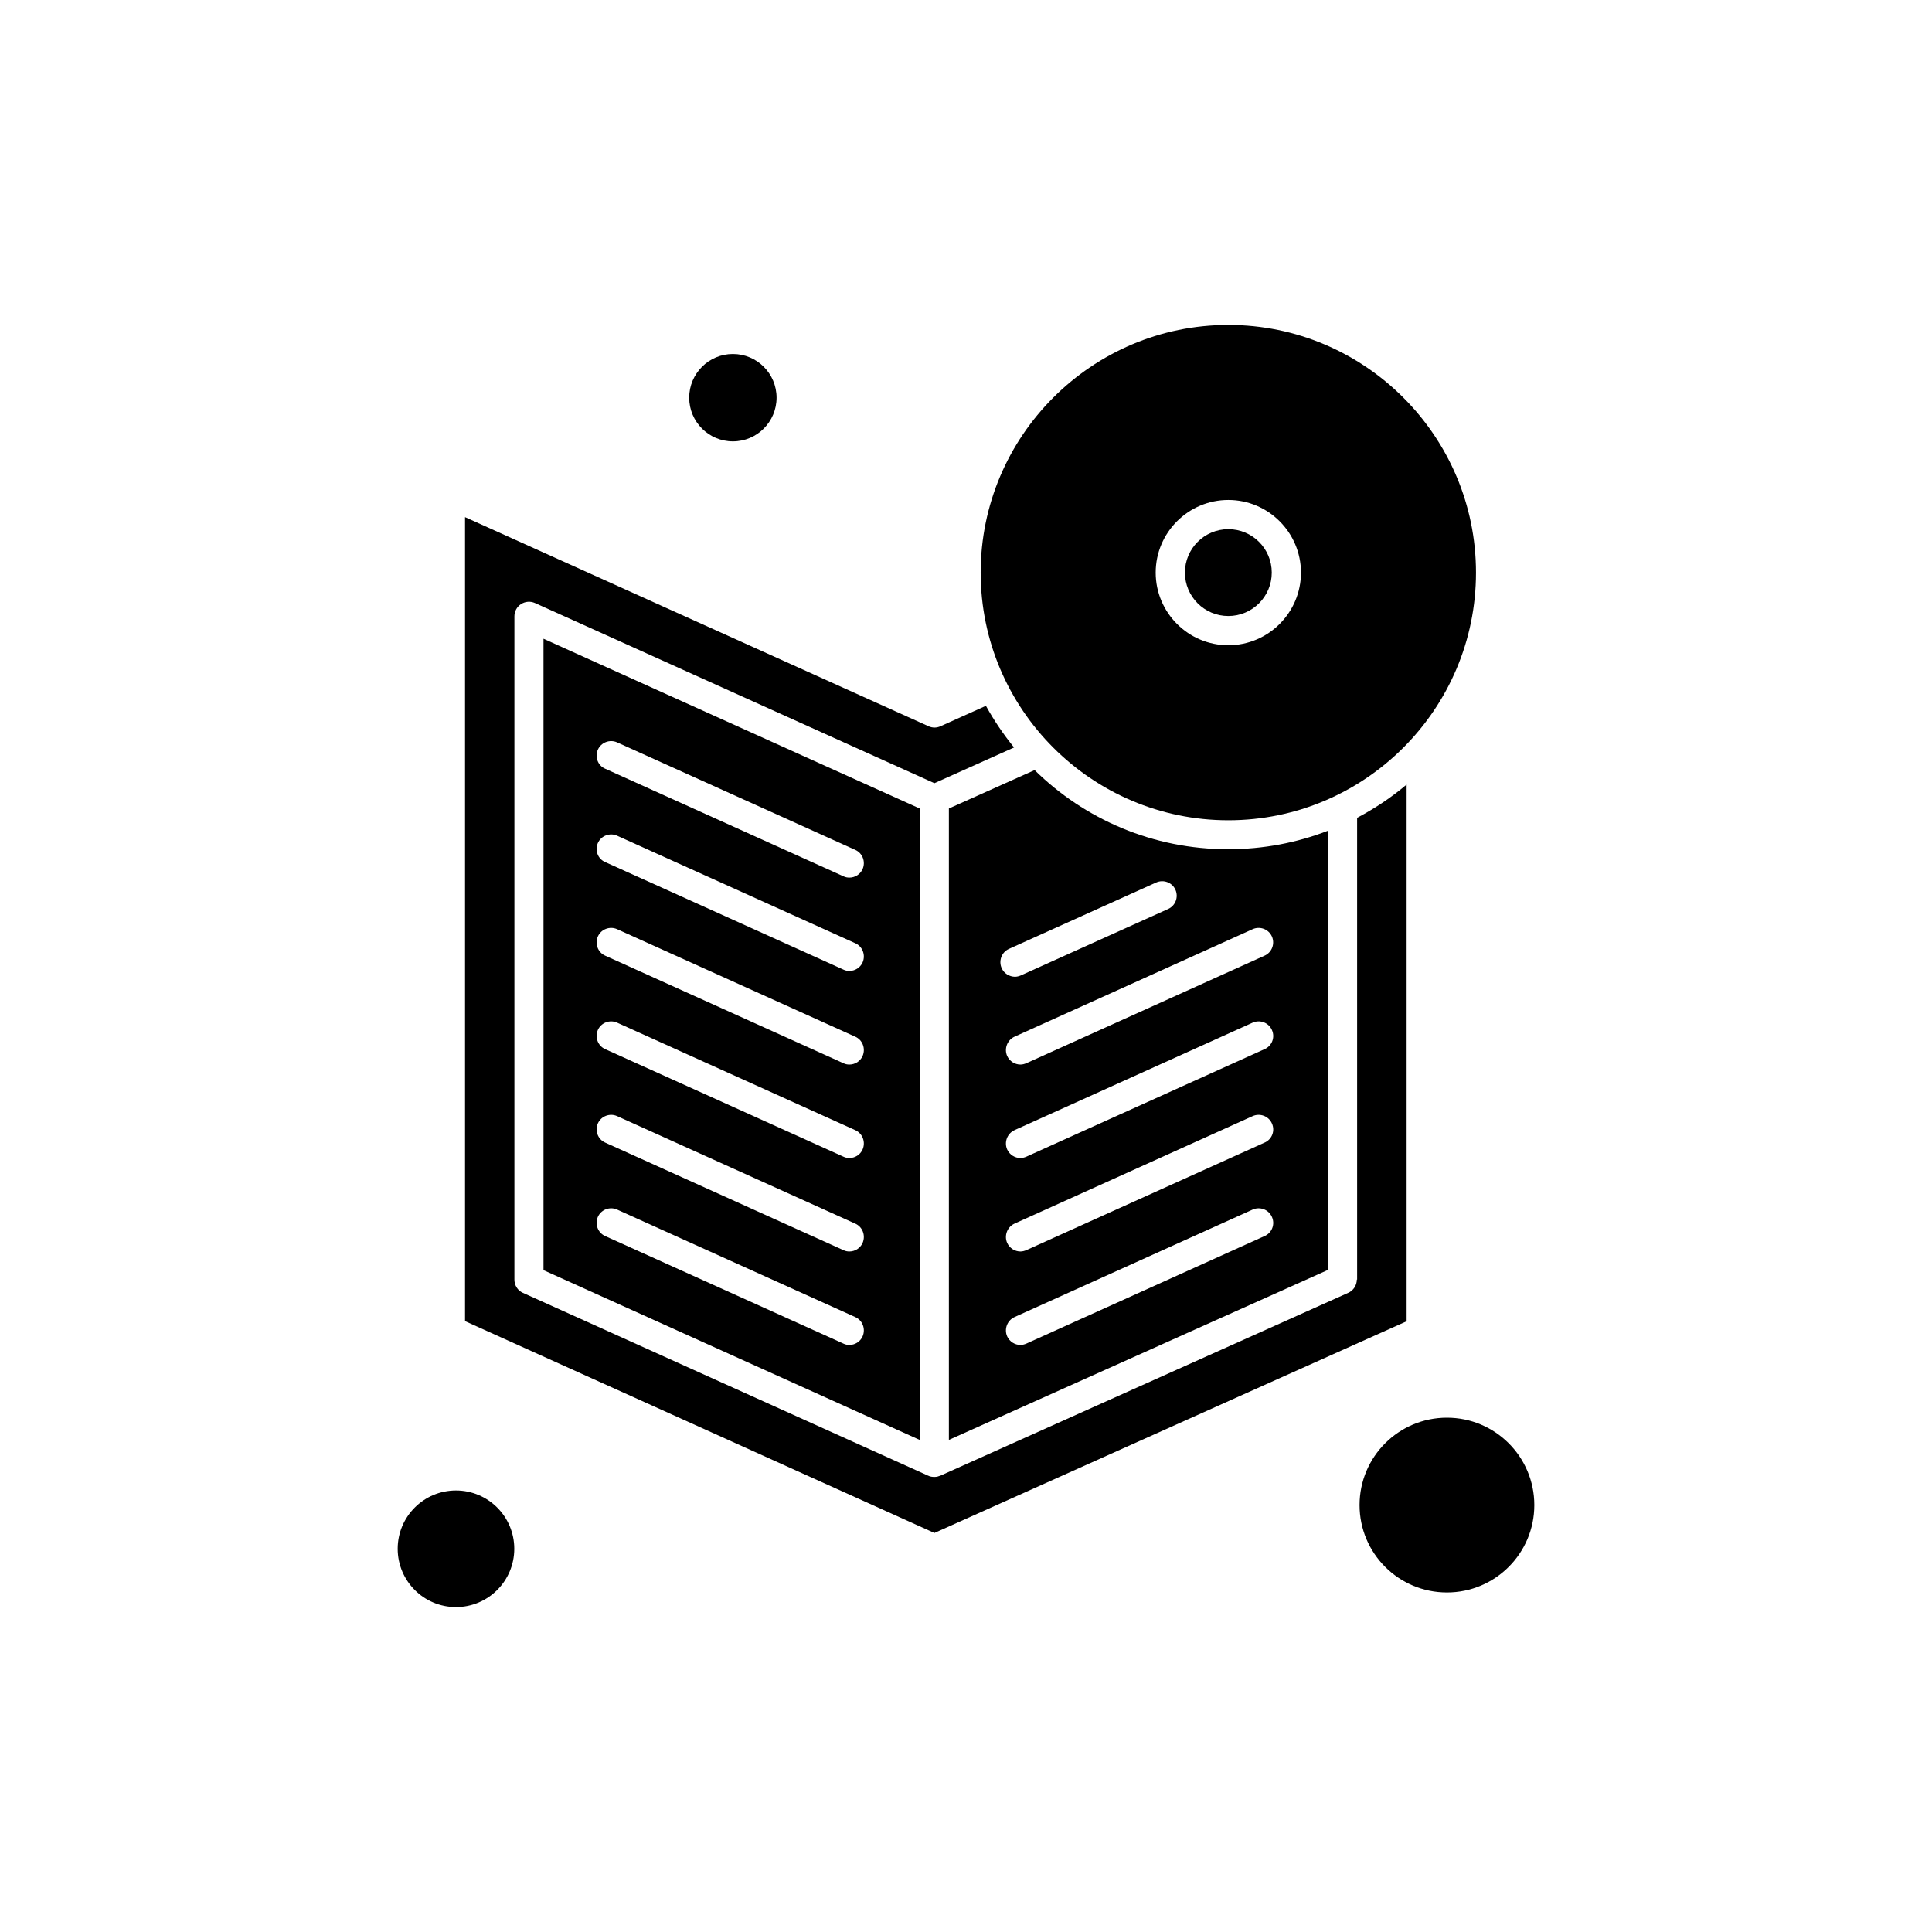
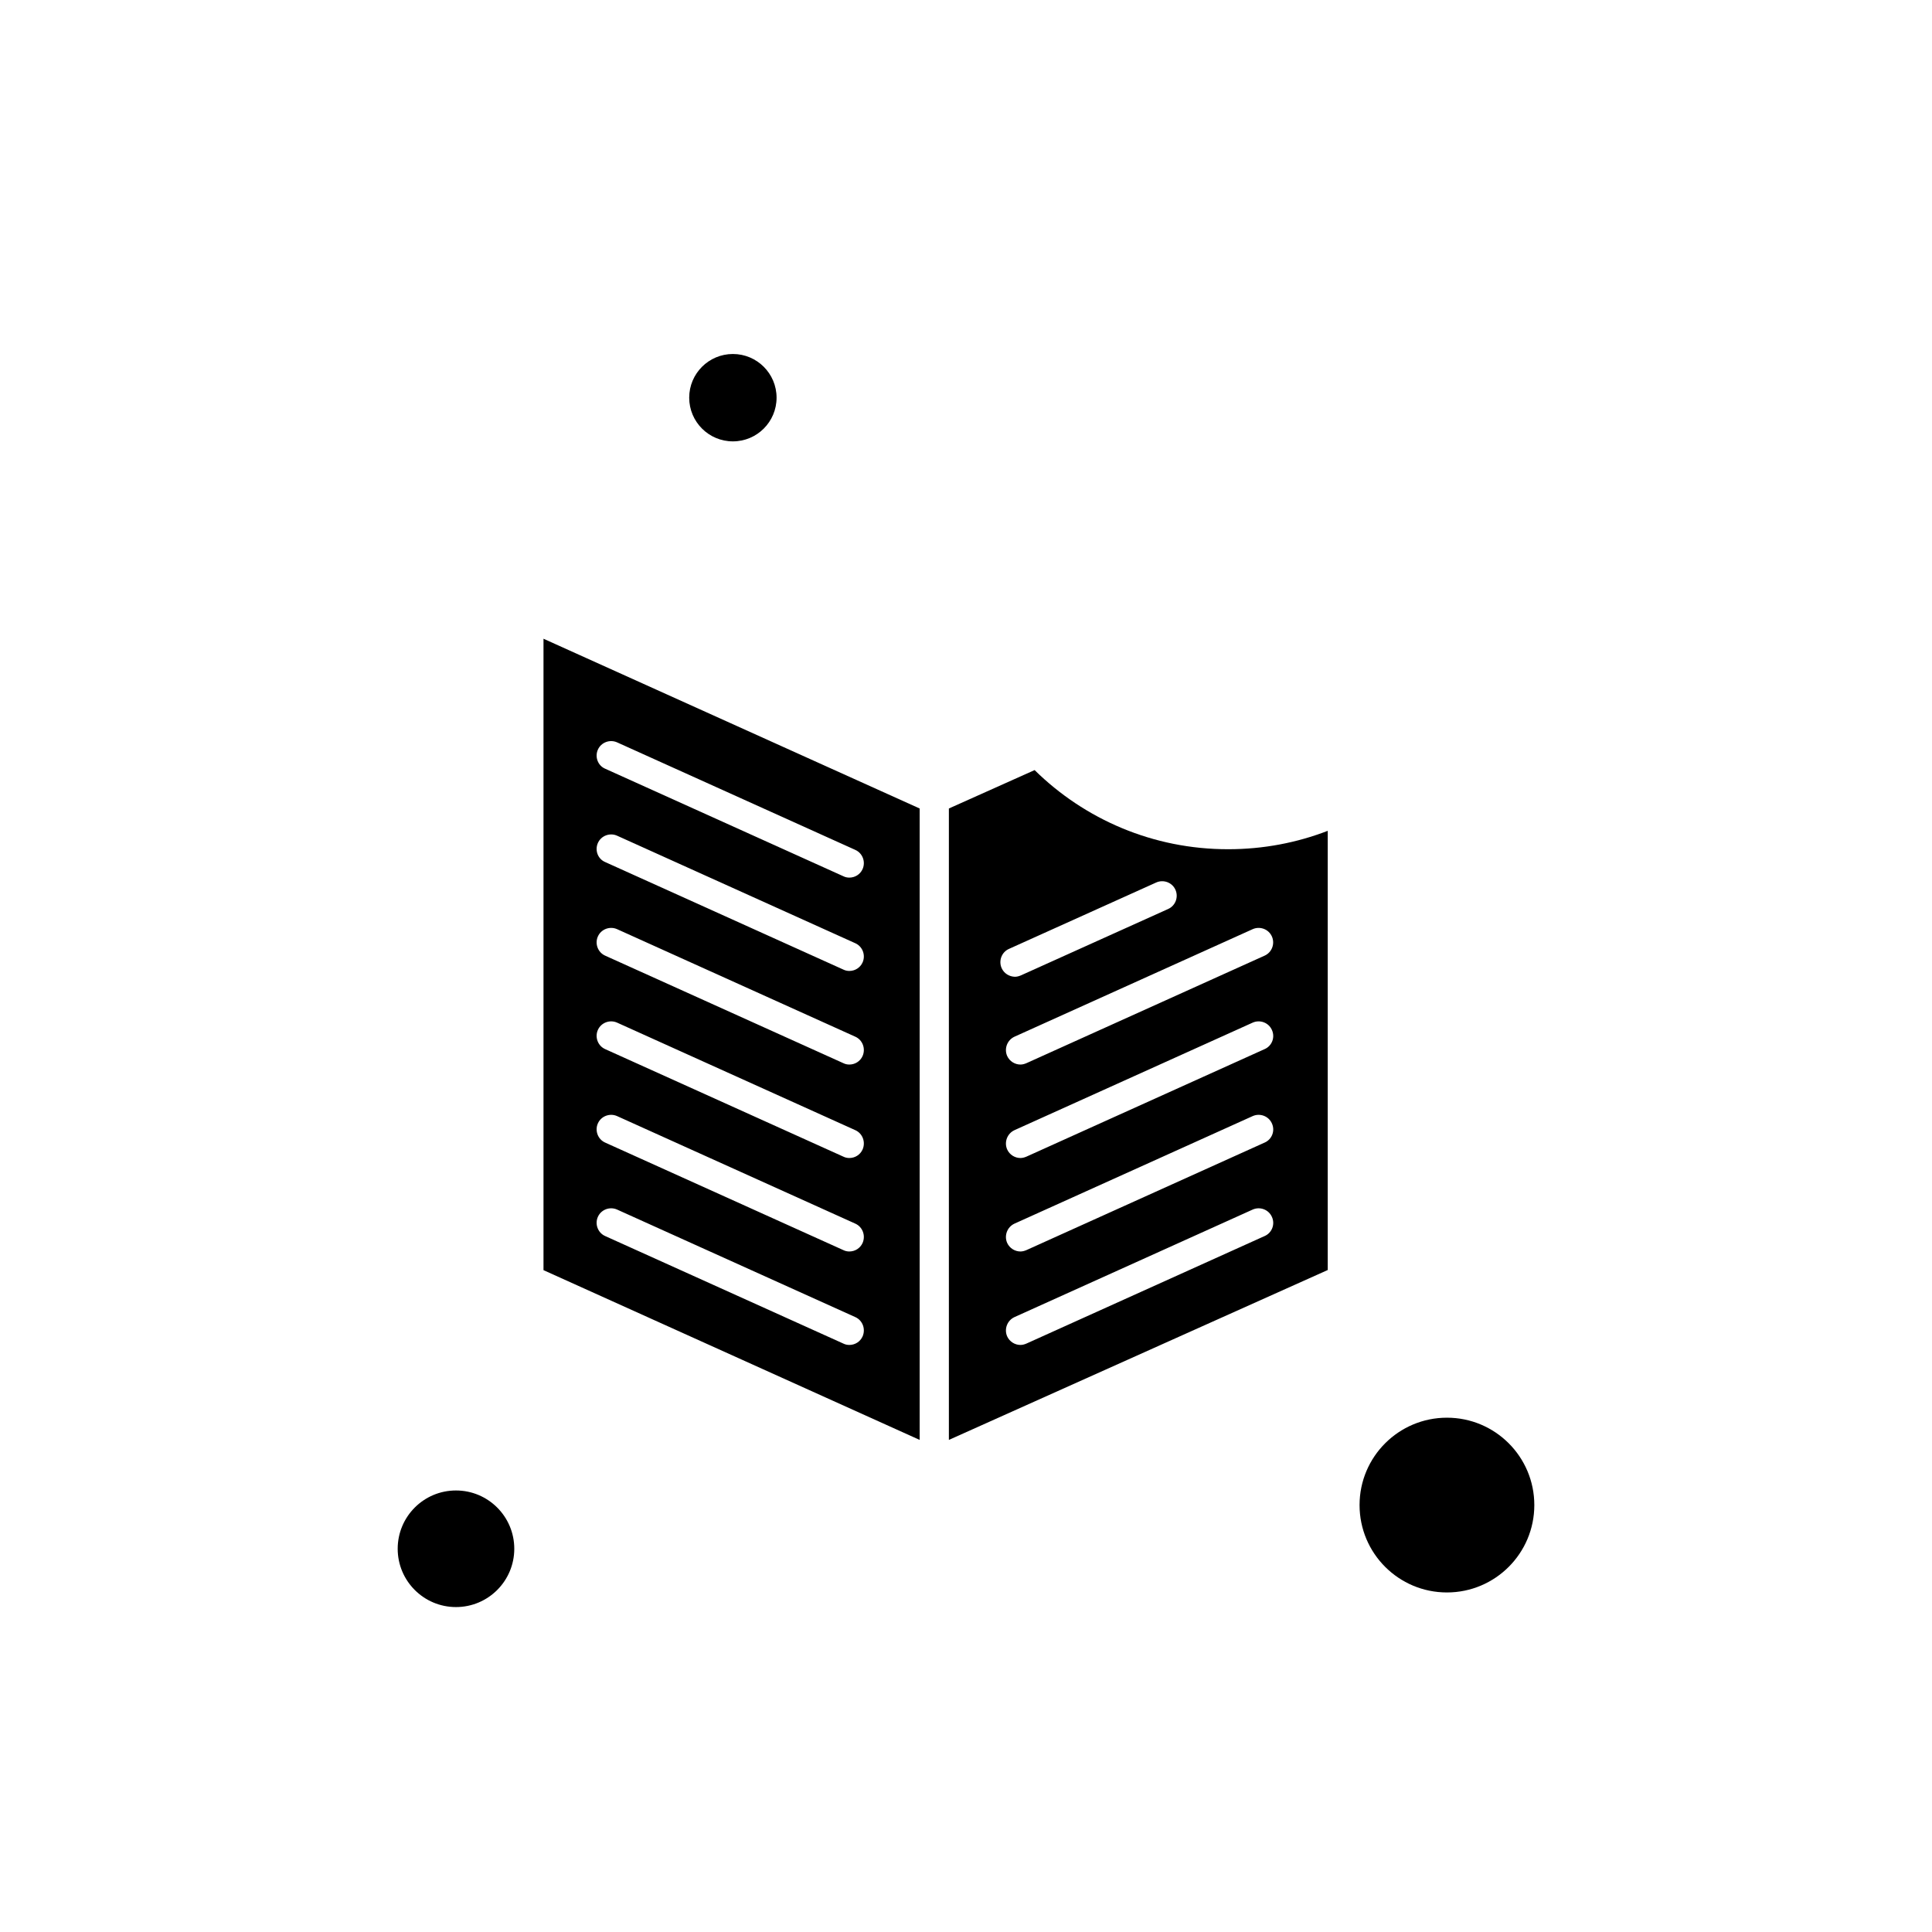
<svg xmlns="http://www.w3.org/2000/svg" fill="#000000" width="800px" height="800px" version="1.1" viewBox="144 144 512 512">
  <g fill-rule="evenodd">
-     <path d="m503.57 483.11c0 1.504-0.895 2.902-2.293 3.512l-108.11 48.465h-0.035c-0.215 0.07-0.43 0.145-0.645 0.215-0.035 0-0.07 0.035-0.109 0.035-0.25 0.035-0.539 0.07-0.789 0.07-0.285 0-0.539-0.035-0.789-0.07-0.035 0-0.07-0.035-0.145-0.035-0.215-0.035-0.43-0.109-0.609-0.215h-0.035l-107.43-48.465c-1.398-0.609-2.258-2.008-2.258-3.512v-175.79c0-1.324 0.68-2.547 1.758-3.227 1.109-0.715 2.473-0.824 3.691-0.285l105.85 47.746 21.113-9.465c-2.797-3.441-5.305-7.133-7.457-11.039l-12.043 5.414c-1.004 0.465-2.152 0.465-3.156 0l-122.84-55.418v213.07l124.39 56.133 125.14-56.098v-142.24c-4.016 3.406-8.422 6.344-13.121 8.816l0.004 122.38h-0.07z" />
-     <path d="m469.52 361.38c36.203 0 65.633-29.465 65.633-65.633 0-36.168-29.465-65.633-65.633-65.633-36.203 0-65.633 29.465-65.633 65.633 0 36.168 29.43 65.633 65.633 65.633zm0-84.883c10.609 0 19.25 8.637 19.25 19.25 0 10.609-8.637 19.25-19.25 19.25-10.609 0-19.25-8.637-19.25-19.25 0-10.609 8.637-19.25 19.25-19.25z" />
    <path d="m418.19 348.08-22.727 10.18v167.33l100.4-45.023v-116.39c-8.172 3.156-17.062 4.875-26.348 4.875-19.965 0.035-38.105-7.957-51.332-20.969zm-8.746 52.477c-0.859-1.938 0-4.231 1.938-5.09l39.035-17.602c1.938-0.859 4.231 0 5.09 1.938 0.859 1.938 0 4.231-1.938 5.09l-39.035 17.602c-0.5 0.215-1.039 0.359-1.578 0.359-1.469-0.035-2.867-0.859-3.512-2.293zm69.684 71.012-63.125 28.496c-0.5 0.215-1.039 0.359-1.578 0.359-1.469 0-2.867-0.859-3.512-2.258-0.859-1.938 0-4.231 1.938-5.125l63.125-28.496c1.938-0.859 4.231 0 5.09 1.938 0.895 1.938 0.035 4.231-1.938 5.09zm0-24.77-63.125 28.496c-0.5 0.215-1.039 0.359-1.578 0.359-1.469 0-2.867-0.859-3.512-2.258-0.859-1.938 0-4.231 1.938-5.125l63.125-28.496c1.938-0.859 4.231 0 5.09 1.938 0.895 1.938 0.035 4.231-1.938 5.09zm0-24.77-63.125 28.496c-0.5 0.215-1.039 0.359-1.578 0.359-1.469 0-2.867-0.859-3.512-2.258-0.859-1.938 0-4.231 1.938-5.125l63.125-28.496c1.938-0.859 4.231 0 5.09 1.938 0.895 1.938 0.035 4.231-1.938 5.09zm1.938-29.859c0.859 1.938 0 4.231-1.938 5.09l-63.125 28.496c-0.5 0.215-1.039 0.359-1.578 0.359-1.469 0-2.867-0.859-3.512-2.258-0.859-1.938 0-4.231 1.938-5.125l63.125-28.496c1.934-0.859 4.231 0 5.09 1.938z" />
    <path d="m280.29 554.44c0 8.531-6.918 15.449-15.449 15.449-8.535 0-15.449-6.918-15.449-15.449s6.914-15.449 15.449-15.449c8.531 0 15.449 6.918 15.449 15.449" />
-     <path d="m481.03 295.74c0 6.356-5.152 11.508-11.508 11.508-6.352 0-11.504-5.152-11.504-11.508 0-6.356 5.152-11.508 11.504-11.508 6.356 0 11.508 5.152 11.508 11.508" />
    <path d="m349.8 249.39c0 6.394-5.184 11.578-11.578 11.578s-11.578-5.184-11.578-11.578 5.184-11.578 11.578-11.578 11.578 5.184 11.578 11.578" />
    <path d="m550.61 542.86c0 12.789-10.367 23.156-23.156 23.156-12.789 0-23.156-10.367-23.156-23.156 0-12.789 10.367-23.156 23.156-23.156 12.789 0 23.156 10.367 23.156 23.156" />
    <path d="m387.72 525.59v-167.33l-99.688-44.988v167.33zm-85.277-182.92c0.859-1.938 3.156-2.797 5.09-1.938l63.125 28.496c1.938 0.859 2.797 3.156 1.938 5.09-0.645 1.434-2.043 2.258-3.512 2.258-0.539 0-1.074-0.109-1.578-0.359l-63.125-28.496c-1.938-0.824-2.797-3.117-1.938-5.055zm0 24.734c0.859-1.938 3.156-2.797 5.09-1.938l63.125 28.496c1.938 0.859 2.797 3.156 1.938 5.09-0.645 1.434-2.043 2.258-3.512 2.258-0.539 0-1.074-0.109-1.578-0.359l-63.125-28.496c-1.938-0.824-2.797-3.082-1.938-5.055zm0 24.77c0.859-1.938 3.156-2.797 5.09-1.938l63.125 28.496c1.938 0.859 2.797 3.156 1.938 5.125-0.645 1.434-2.043 2.258-3.512 2.258-0.539 0-1.074-0.109-1.578-0.359l-63.125-28.496c-1.938-0.859-2.797-3.156-1.938-5.09zm0 24.77c0.859-1.938 3.156-2.797 5.09-1.938l63.125 28.496c1.938 0.859 2.797 3.156 1.938 5.125-0.645 1.434-2.043 2.258-3.512 2.258-0.539 0-1.074-0.109-1.578-0.359l-63.125-28.496c-1.938-0.859-2.797-3.156-1.938-5.09zm0 24.77c0.859-1.938 3.156-2.797 5.09-1.938l63.125 28.496c1.938 0.859 2.797 3.156 1.938 5.125-0.645 1.434-2.043 2.258-3.512 2.258-0.539 0-1.074-0.109-1.578-0.359l-63.125-28.496c-1.938-0.859-2.797-3.156-1.938-5.09zm0 24.77c0.859-1.938 3.156-2.797 5.09-1.938l63.125 28.496c1.938 0.859 2.797 3.156 1.938 5.125-0.645 1.434-2.043 2.258-3.512 2.258-0.539 0-1.074-0.109-1.578-0.359l-63.125-28.496c-1.938-0.859-2.797-3.156-1.938-5.09z" />
  </g>
</svg>